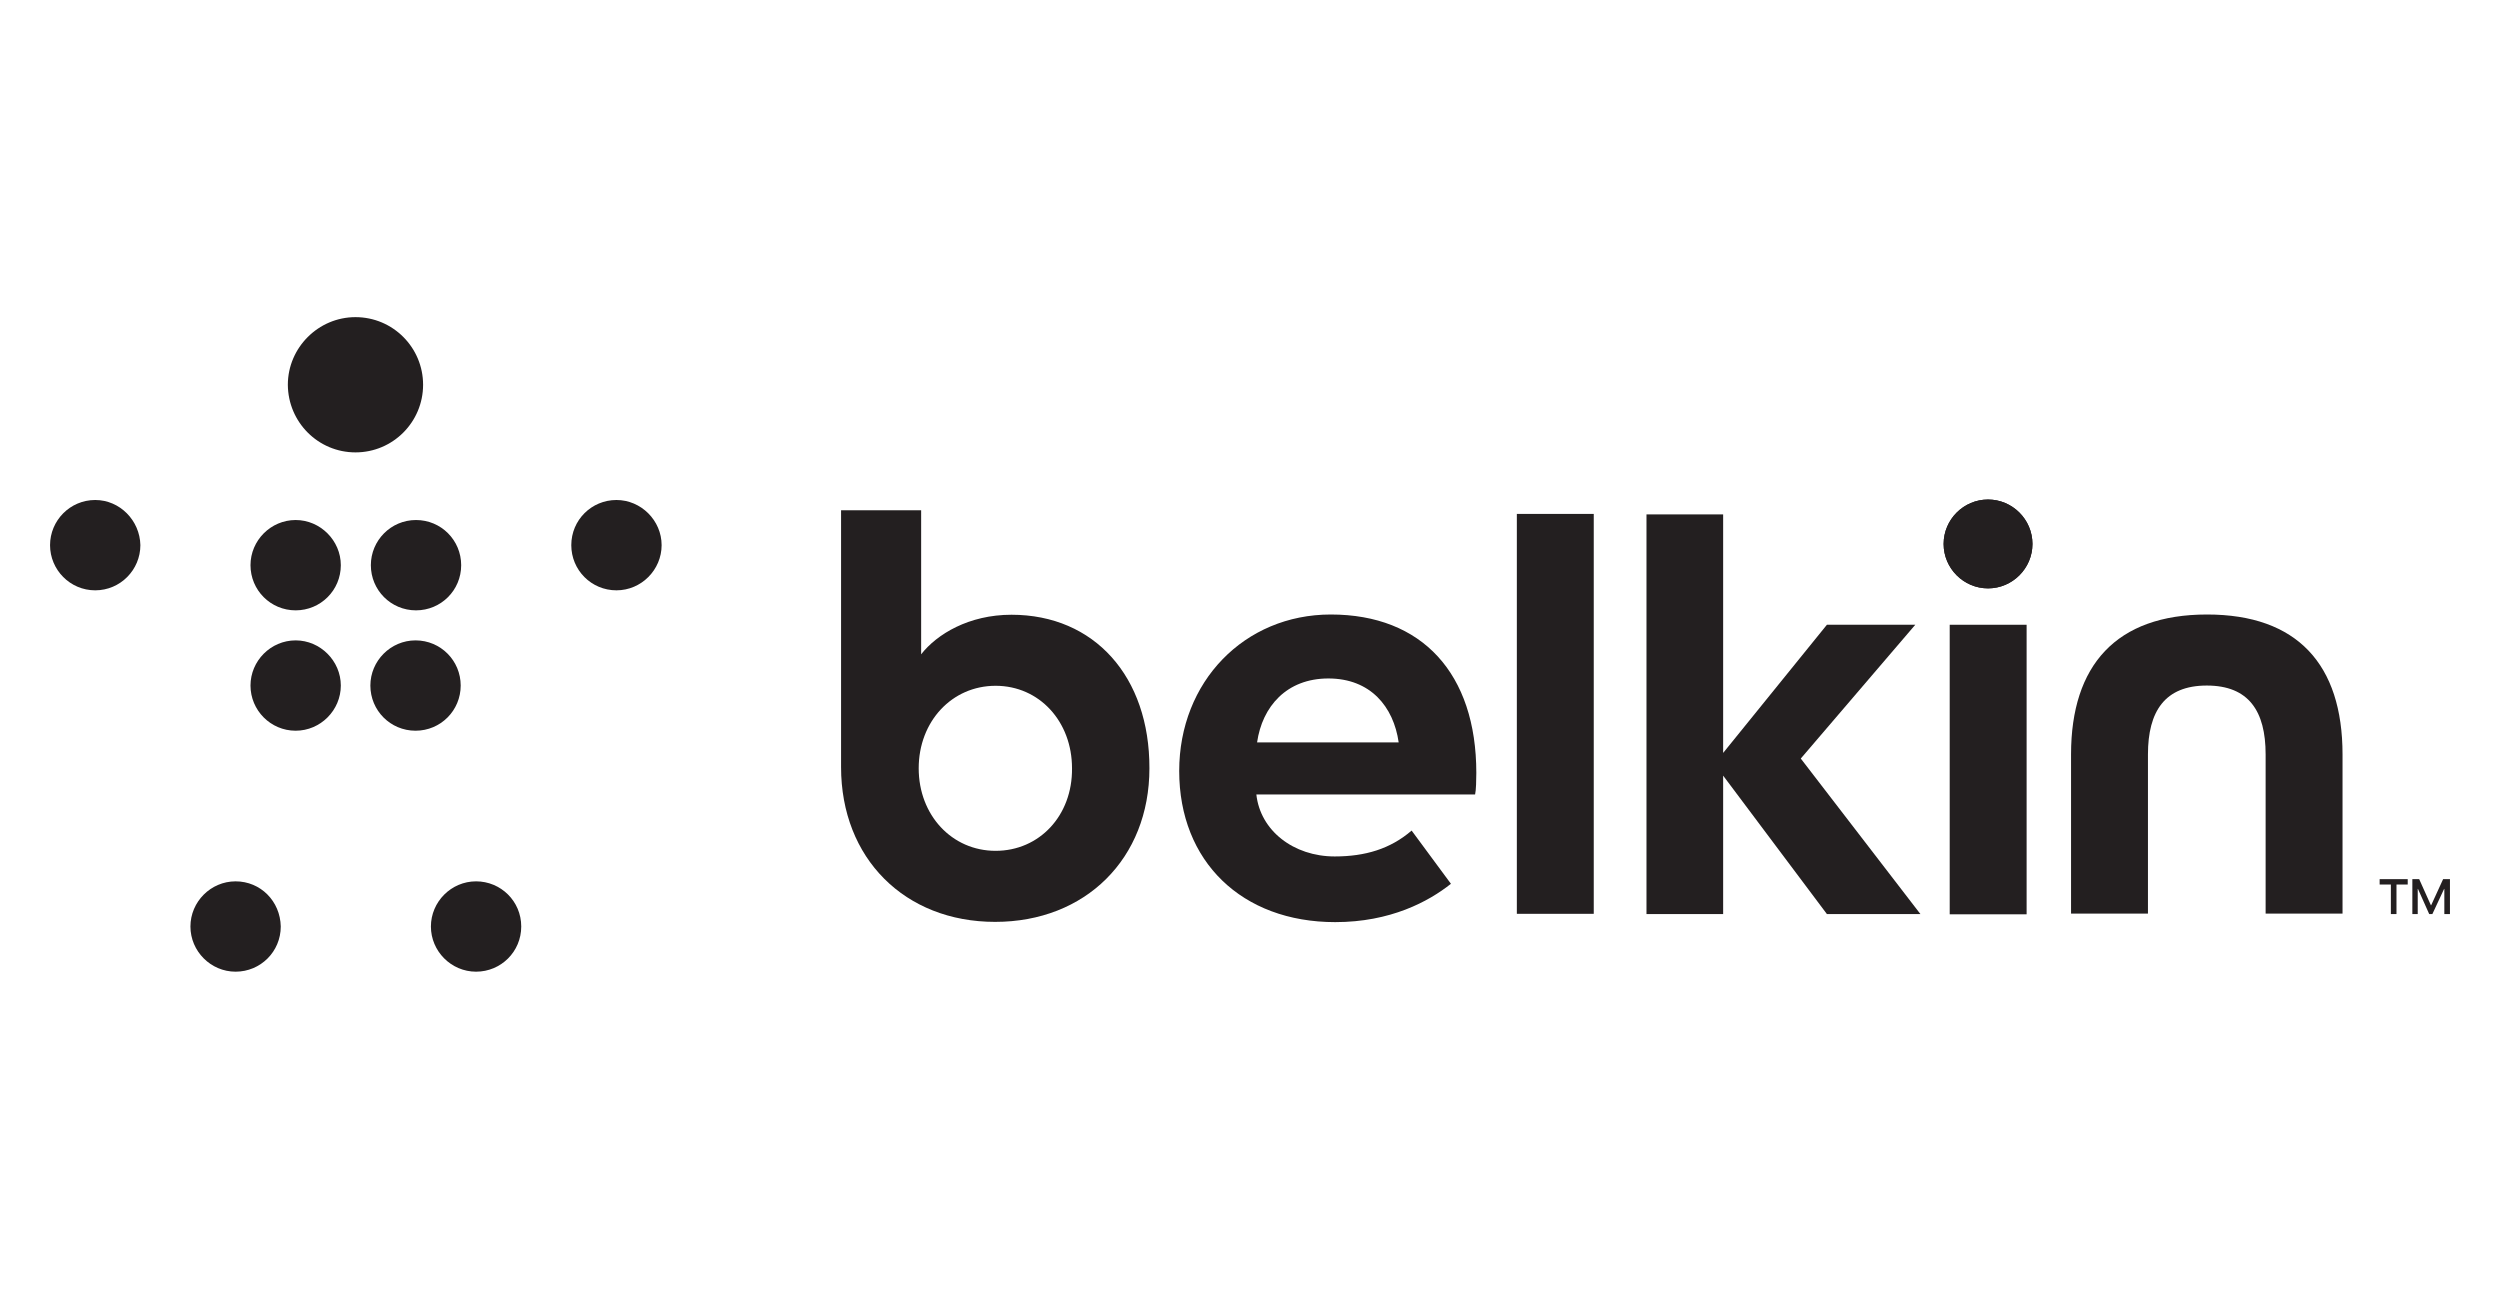
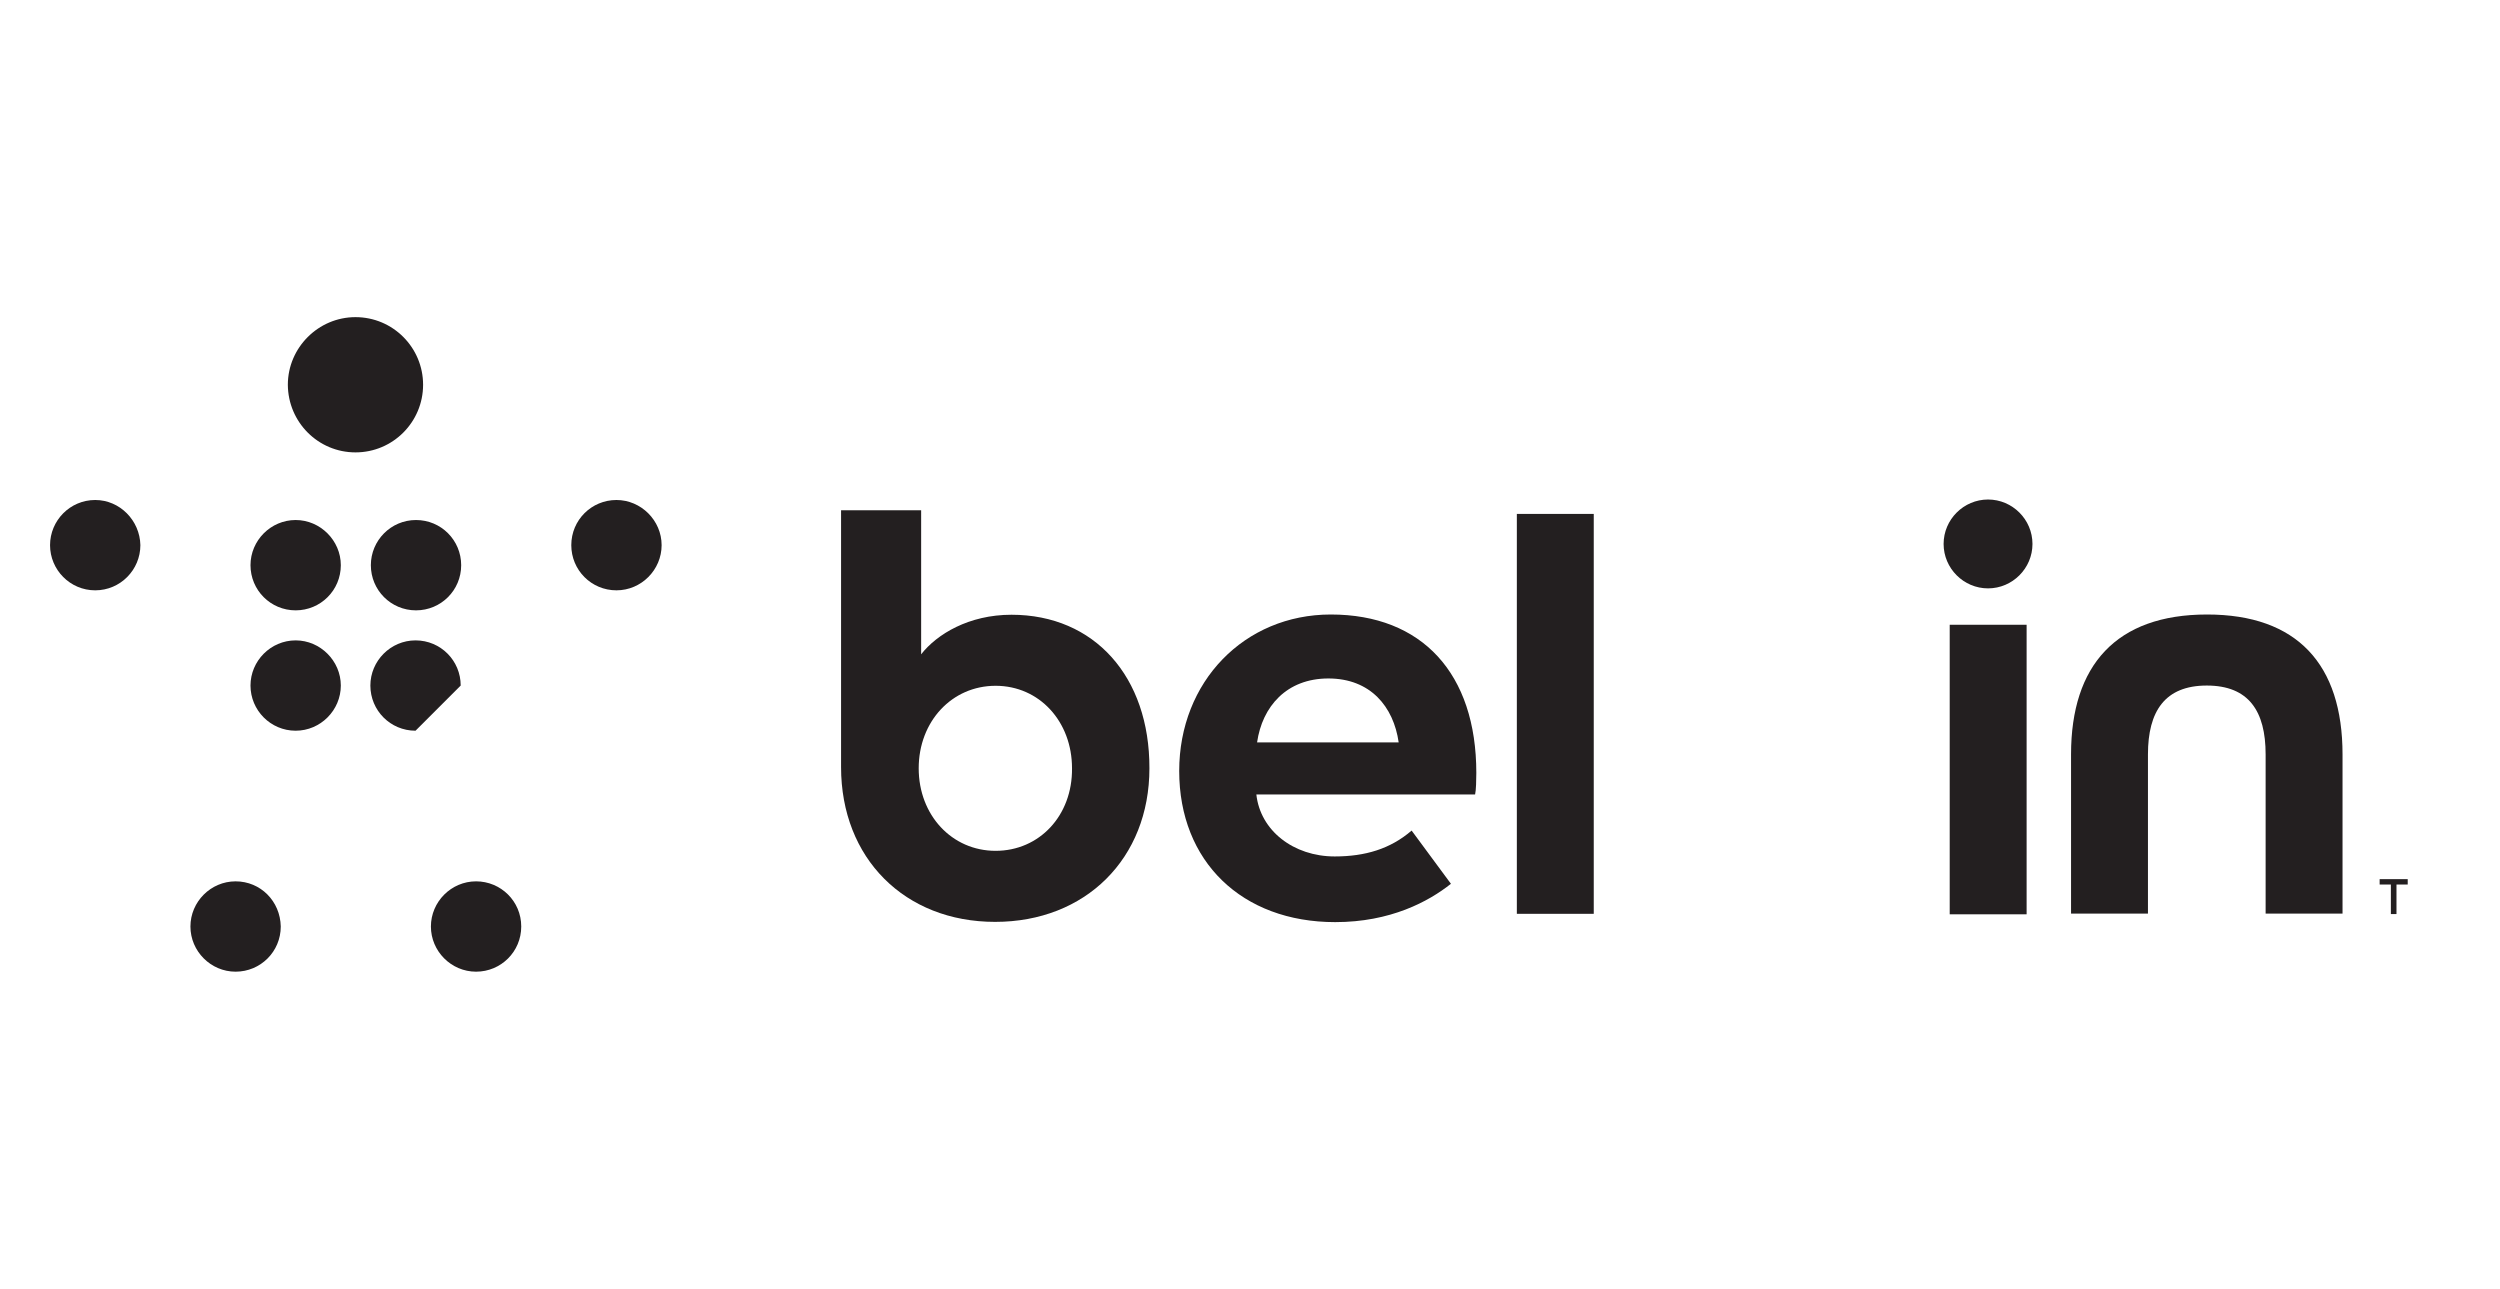
<svg xmlns="http://www.w3.org/2000/svg" version="1.1" id="Layer_1" x="0px" y="0px" viewBox="0 0 1024 527.9" style="enable-background:new 0 0 1024 527.9;" xml:space="preserve">
  <style type="text/css"> .st0{fill:#231F20;} </style>
  <g>
    <path class="st0" d="M959.5,309v65.2H928V309c0-17.7-6.9-28.2-24.1-28.2c-17.2,0-24.1,10.6-24.1,28.2v65.2h-31.5V309 c0-36.5,18.5-57.3,55.7-57.3C940.9,251.7,959.5,272.1,959.5,309" />
    <rect x="621.3" y="210.5" class="st0" width="31.5" height="163.8" />
-     <polygon class="st0" points="784.5,255.9 748.3,255.9 705.8,308.4 705.8,210.7 674.4,210.7 674.4,374.4 705.8,374.4 705.8,317.7 748.3,374.4 786.6,374.4 737.6,310.7 " />
    <rect x="798.6" y="255.9" class="st0" width="31.5" height="118.6" />
    <path class="st0" d="M145.6,185.3c15.4,0,27.7-12.5,27.7-27.7s-12.3-27.7-27.7-27.7c-15.2,0-27.7,12.5-27.7,27.7 C118,173,130.4,185.3,145.6,185.3" />
    <path class="st0" d="M121.1,213c-10.2,0-18.5,8.4-18.5,18.5c0,10.2,8.2,18.5,18.5,18.5c10.2,0,18.5-8.2,18.5-18.5 C139.6,221.4,131.2,213,121.1,213" />
    <path class="st0" d="M39,204.8c-10.3,0-18.5,8.4-18.5,18.5s8.2,18.5,18.5,18.5s18.5-8.4,18.5-18.5C57.3,213.2,49.1,204.8,39,204.8" />
    <path class="st0" d="M151.9,231.5c0,10.2,8.2,18.5,18.5,18.5c10.2,0,18.5-8.2,18.5-18.5c0-10.2-8.2-18.5-18.5-18.5 C160.1,213,151.9,221.4,151.9,231.5" />
    <path class="st0" d="M252.5,204.8c-10.2,0-18.5,8.2-18.5,18.5c0,10.2,8.2,18.5,18.5,18.5c10.2,0,18.5-8.4,18.5-18.5 C271,213.2,262.6,204.8,252.5,204.8" />
    <path class="st0" d="M121.1,262.3c-10.2,0-18.5,8.4-18.5,18.5s8.2,18.5,18.5,18.5c10.2,0,18.5-8.4,18.5-18.5 C139.6,270.7,131.2,262.3,121.1,262.3" />
-     <path class="st0" d="M188.7,280.8c0-10.2-8.2-18.5-18.5-18.5c-10.2,0-18.5,8.4-18.5,18.5c0,10.2,8.2,18.5,18.5,18.5 C180.5,299.3,188.7,291,188.7,280.8" />
+     <path class="st0" d="M188.7,280.8c0-10.2-8.2-18.5-18.5-18.5c-10.2,0-18.5,8.4-18.5,18.5c0,10.2,8.2,18.5,18.5,18.5 " />
    <path class="st0" d="M96.5,361c-10.2,0-18.5,8.4-18.5,18.5S86.3,398,96.5,398s18.5-8.2,18.5-18.5C114.8,369.1,106.7,361,96.5,361" />
    <path class="st0" d="M195,361c-10.2,0-18.5,8.4-18.5,18.5S184.8,398,195,398s18.5-8.2,18.5-18.5C213.5,369.1,205.1,361,195,361" />
    <path class="st0" d="M814.3,204.6c-10,0-18.2,8.2-18.2,18.2s8.2,18.2,18.2,18.2c10,0,18.2-8.2,18.2-18.2S824.3,204.6,814.3,204.6" />
-     <path class="st0" d="M814.3,204.6c-10,0-18.2,8.2-18.2,18.2s8.2,18.2,18.2,18.2c10,0,18.2-8.2,18.2-18.2S824.3,204.6,814.3,204.6" />
    <polygon class="st0" points="986.2,362.3 981.6,362.3 981.6,374.4 979.3,374.4 979.3,362.3 974.7,362.3 974.7,360.1 986.2,360.1 " />
-     <polygon class="st0" points="1003.5,360.1 1000.7,360.1 995.8,370.8 995.7,370.8 990.9,360.1 988.1,360.1 988.1,374.4 990.3,374.4 990.3,364.1 990.4,364.1 995,374.4 996.3,374.4 1001.1,364.1 1001.2,364.1 1001.2,374.4 1003.5,374.4 " />
    <path class="st0" d="M414.3,251.8c-17.4,0-30.5,7.9-37,16.2v-59h-32.8v105.2c0,37.4,26.1,63.4,63.1,63.4s63.2-25.9,63.2-62.9 C470.9,277.2,448.3,251.8,414.3,251.8z M407.8,348.5c-17.9,0-31.5-14.6-31.5-33.8s13.6-33.8,31.5-33.8s31.3,14.6,31.3,33.8 C439.3,334.1,425.7,348.5,407.8,348.5z" />
    <path class="st0" d="M604.7,316.6c0-40.8-22.3-64.9-59.6-64.9c-35.4,0-62.1,27.5-62.1,64.1c0,37,25.6,61.9,63.9,61.9 c22.6,0,38.2-8.4,47.4-15.7l-16.1-21.8c-8.7,7.5-19,10.6-31.5,10.6c-16.9,0-30.5-10.6-32.1-25.4h89.6 C604.6,323.8,604.7,319.2,604.7,316.6z M514.9,304.1c2.1-14.7,12.1-26.2,29.2-26.2c17.2,0,26.7,11.5,28.8,26.2H514.9z" />
  </g>
</svg>